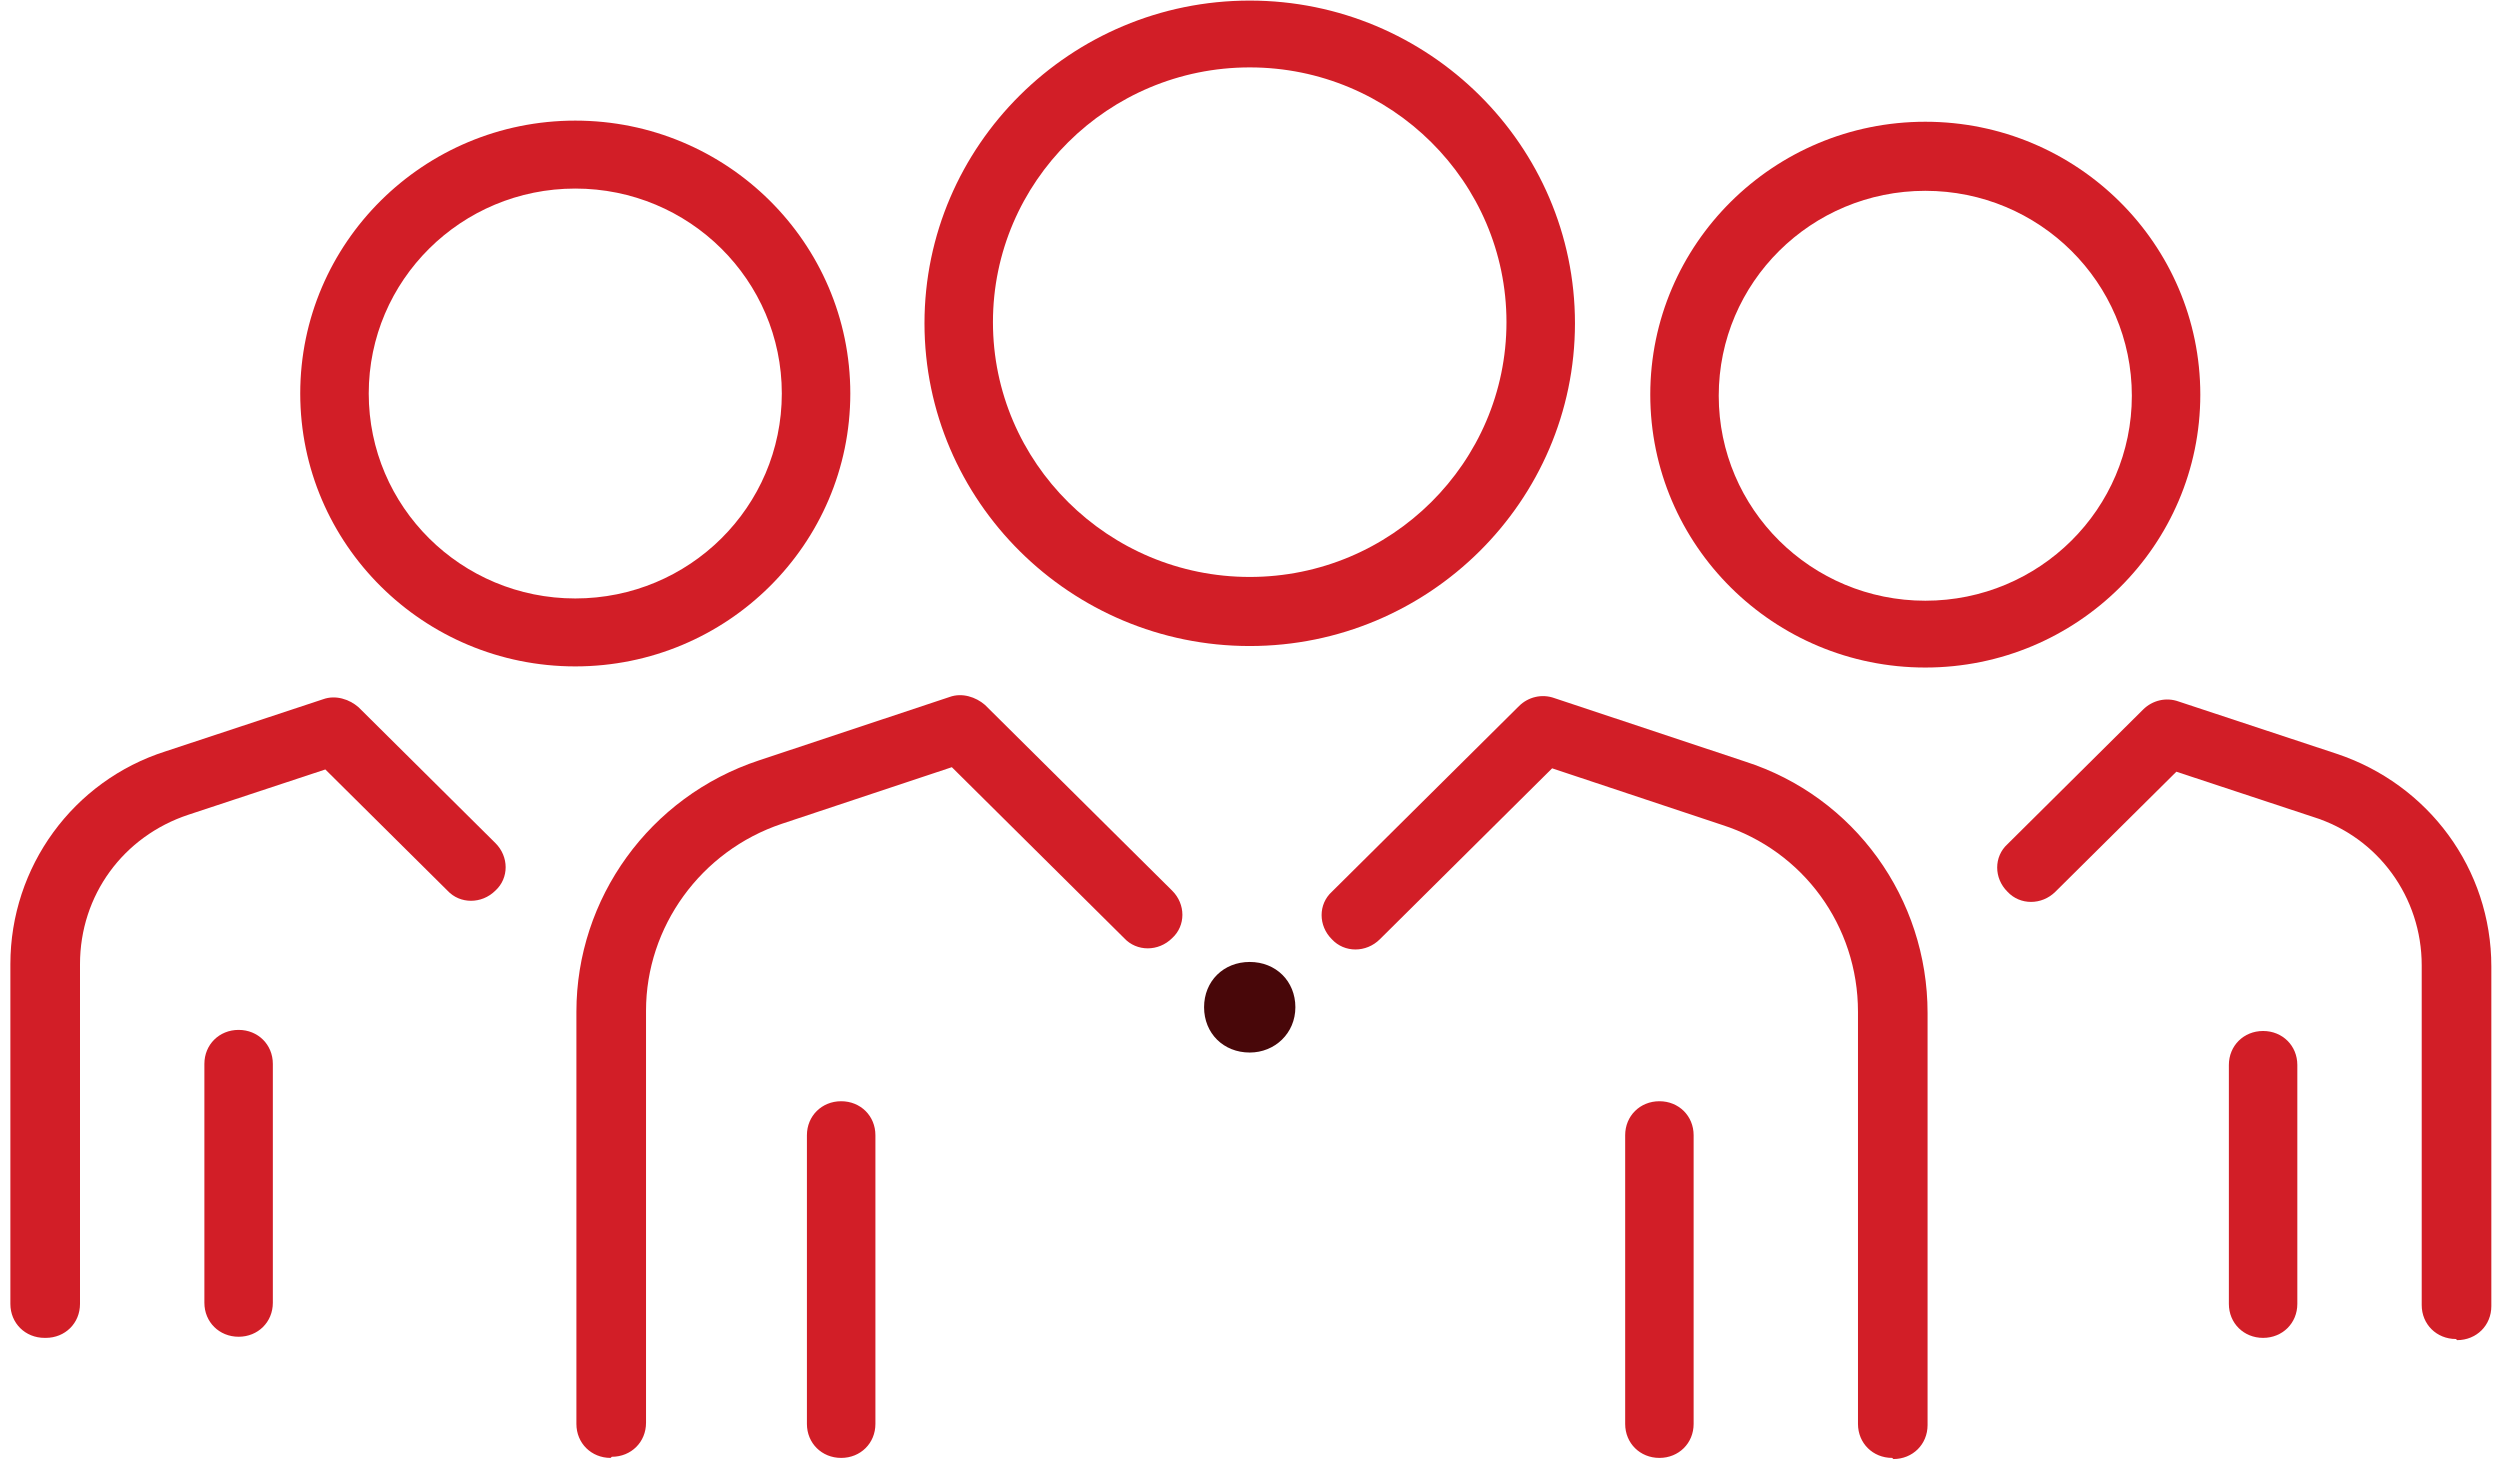
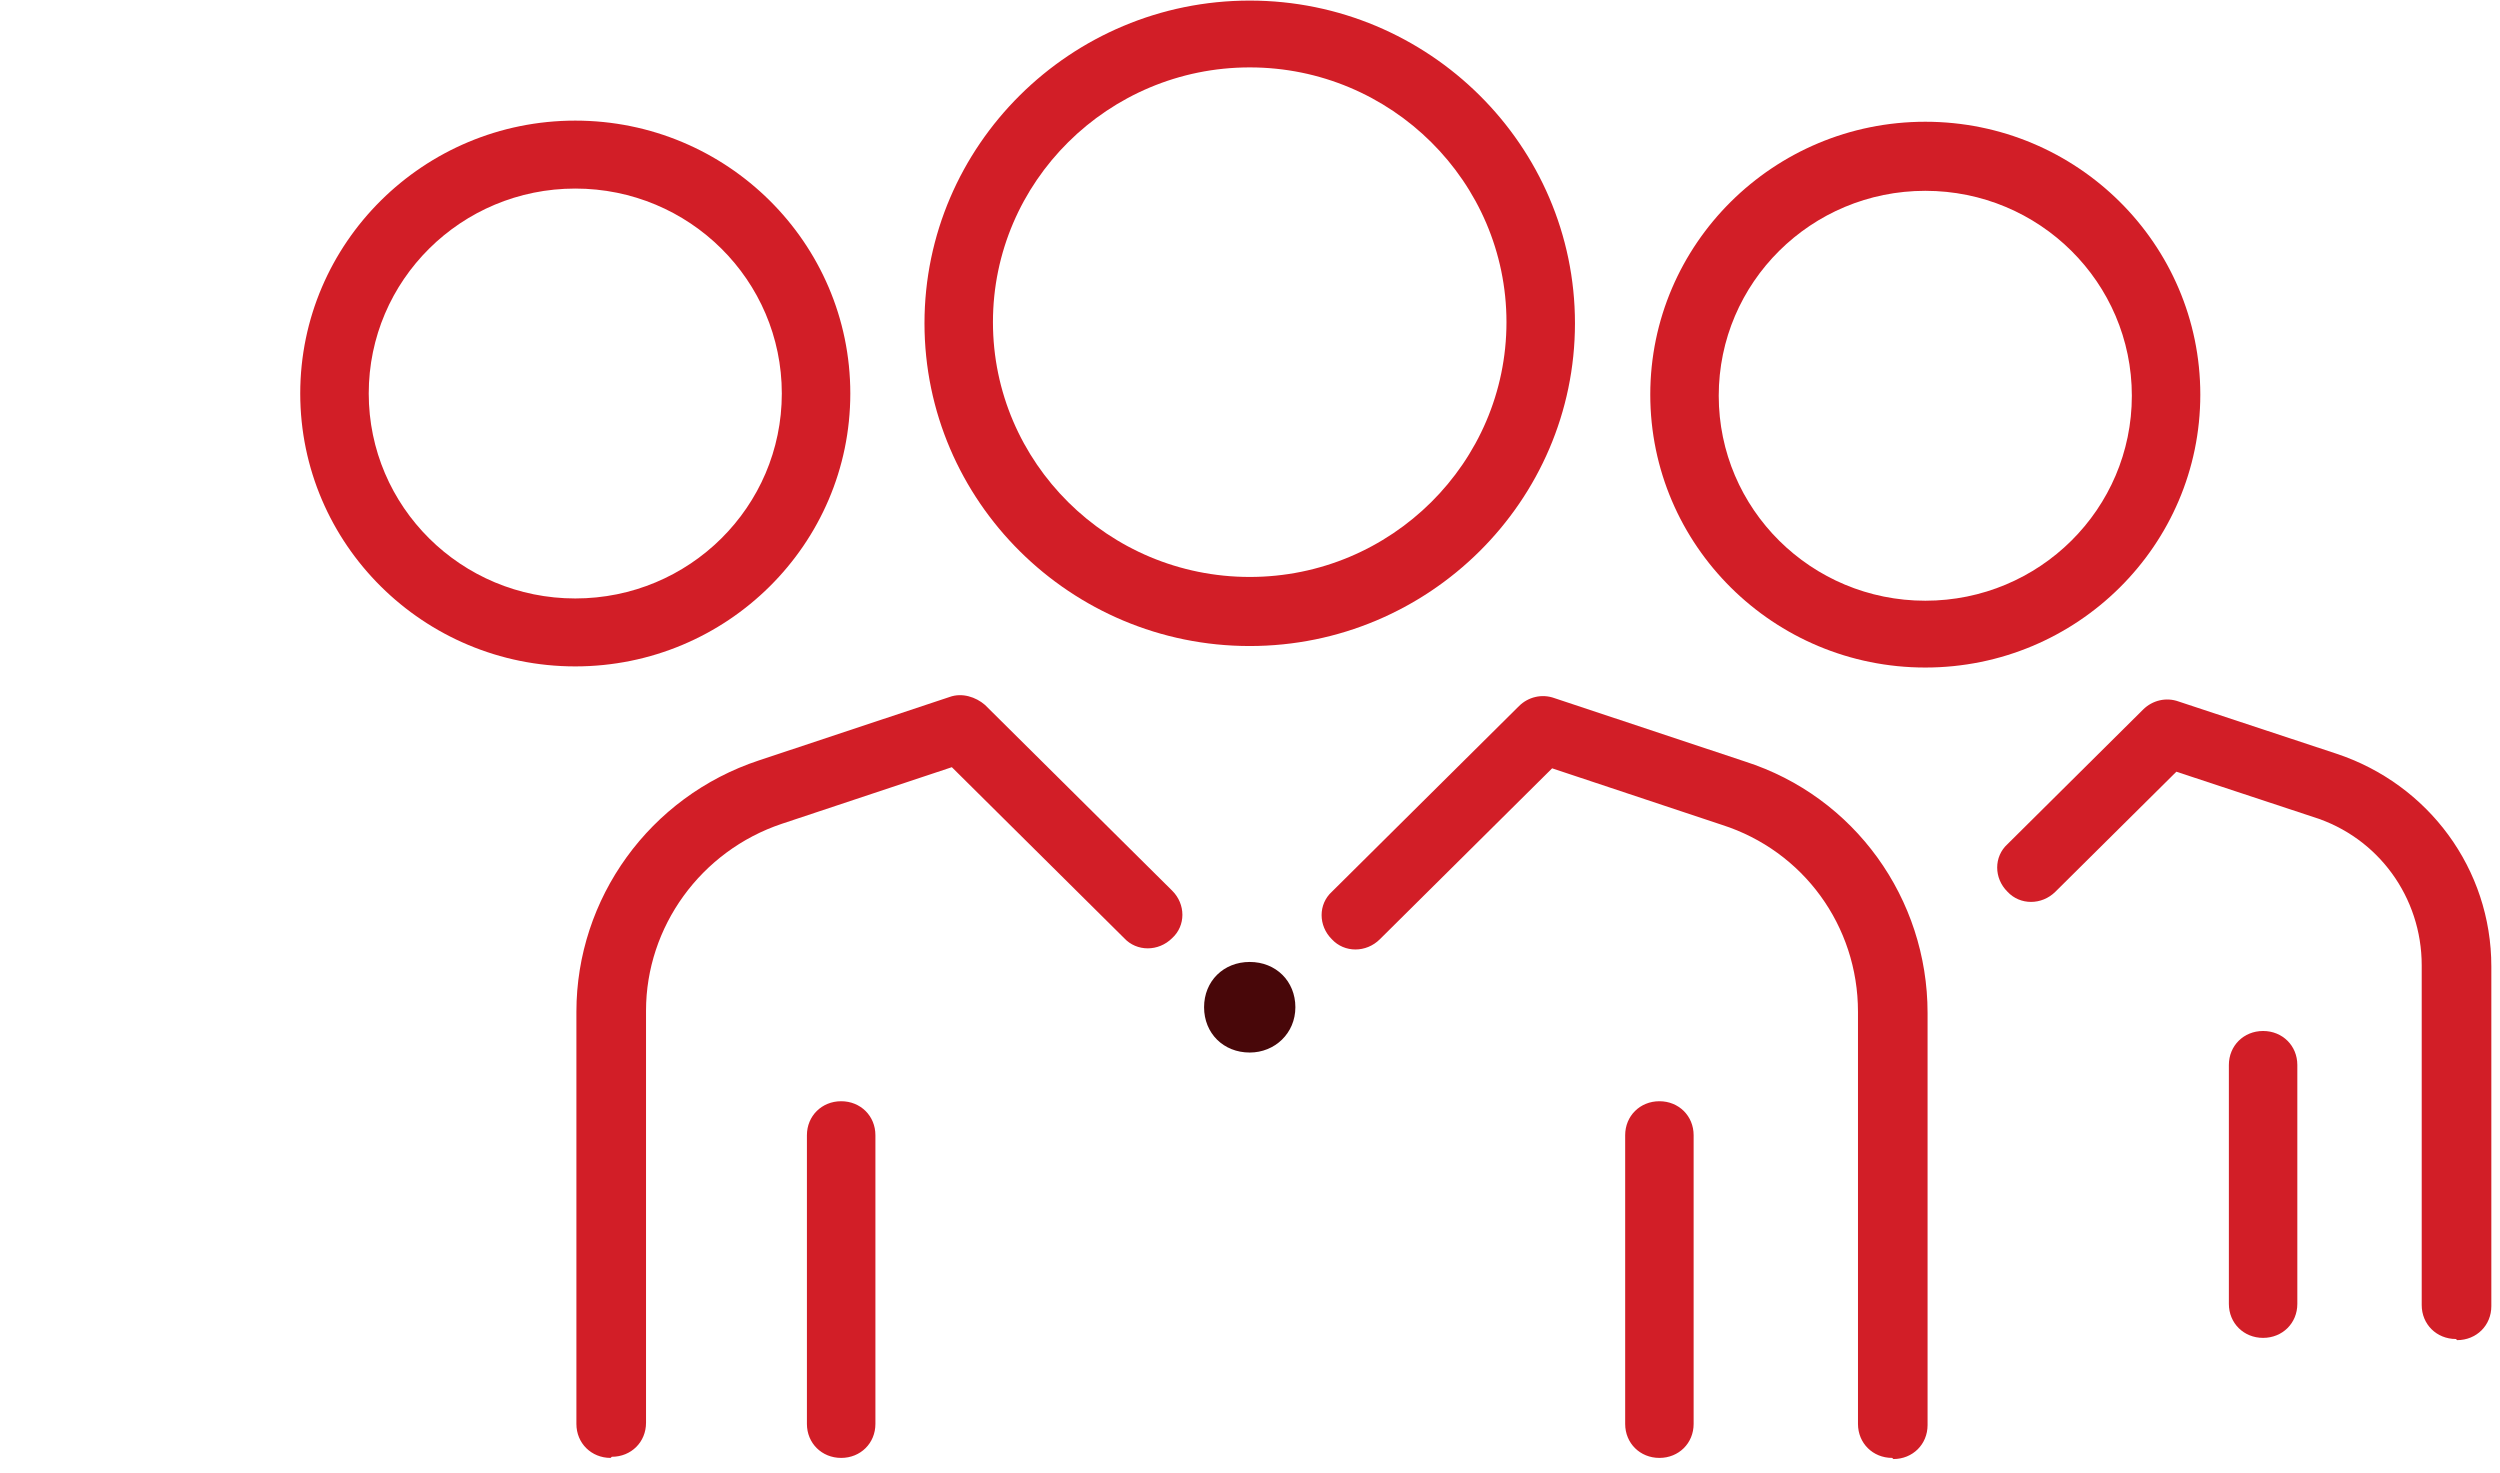
<svg xmlns="http://www.w3.org/2000/svg" width="73" height="43" viewBox="0 0 73 43" fill="none">
  <g id="Group">
    <g id="Layer_1">
      <g id="Group_2">
        <path id="Vector" d="M36.492 18.864C31.26 18.864 26.995 14.631 26.995 9.44C26.995 4.249 31.26 0.017 36.492 0.017C41.723 0.017 45.989 4.249 45.989 9.44C45.989 14.631 41.723 18.864 36.492 18.864ZM36.492 1.968C32.36 1.968 28.994 5.307 28.994 9.407C28.994 13.507 32.36 16.847 36.492 16.847C40.624 16.847 43.989 13.507 43.989 9.407C43.989 5.307 40.624 1.968 36.492 1.968Z" fill="#D21E27" />
        <path id="Vector_2" d="M55.252 42.571C54.686 42.571 54.253 42.141 54.253 41.579V29.544C54.253 27.031 52.653 24.848 50.287 24.088L45.322 22.435L40.291 27.427C39.891 27.824 39.258 27.824 38.891 27.427C38.491 27.031 38.491 26.402 38.891 26.039L44.356 20.616C44.622 20.352 45.022 20.252 45.389 20.385L50.954 22.236C54.153 23.261 56.285 26.237 56.285 29.577V41.612C56.285 42.174 55.852 42.604 55.286 42.604L55.252 42.571ZM48.455 42.571C47.888 42.571 47.455 42.141 47.455 41.579V33.148C47.455 32.586 47.888 32.156 48.455 32.156C49.021 32.156 49.454 32.586 49.454 33.148V41.579C49.454 42.141 49.021 42.571 48.455 42.571ZM24.562 42.571C23.996 42.571 23.562 42.141 23.562 41.579V33.148C23.562 32.586 23.996 32.156 24.562 32.156C25.129 32.156 25.562 32.586 25.562 33.148V41.579C25.562 42.141 25.129 42.571 24.562 42.571ZM17.831 42.571C17.265 42.571 16.831 42.141 16.831 41.579V29.544C16.831 26.237 18.964 23.261 22.163 22.203L27.728 20.352C28.094 20.219 28.494 20.352 28.761 20.583L34.226 26.006C34.626 26.402 34.626 27.031 34.226 27.394C33.826 27.791 33.193 27.791 32.826 27.394L27.794 22.402L22.829 24.055C20.463 24.848 18.864 27.064 18.864 29.511V41.546C18.864 42.108 18.431 42.538 17.864 42.538L17.831 42.571Z" fill="#D21E27" />
      </g>
      <g id="Group_3">
        <path id="Vector_3" d="M16.798 19.459C12.366 19.459 8.767 15.888 8.767 11.49C8.767 7.093 12.366 3.522 16.798 3.522C21.23 3.522 24.829 7.093 24.829 11.49C24.829 15.888 21.23 19.459 16.798 19.459ZM16.798 5.506C13.466 5.506 10.767 8.184 10.767 11.49C10.767 14.797 13.466 17.475 16.798 17.475C20.13 17.475 22.829 14.797 22.829 11.49C22.829 8.184 20.13 5.506 16.798 5.506Z" fill="#D21E27" />
-         <path id="Vector_4" d="M1.303 39.066C0.736 39.066 0.303 38.636 0.303 38.074V28.155C0.303 25.311 2.136 22.798 4.835 21.939L9.434 20.418C9.8 20.285 10.2 20.418 10.467 20.649L14.465 24.617C14.865 25.014 14.865 25.642 14.465 26.006C14.066 26.402 13.432 26.402 13.066 26.006L9.5 22.468L5.502 23.79C3.602 24.419 2.336 26.138 2.336 28.155V38.074C2.336 38.636 1.903 39.066 1.336 39.066H1.303ZM6.968 39.033C6.401 39.033 5.968 38.603 5.968 38.041V31.065C5.968 30.503 6.401 30.073 6.968 30.073C7.534 30.073 7.967 30.503 7.967 31.065V38.041C7.967 38.603 7.534 39.033 6.968 39.033Z" fill="#D21E27" />
      </g>
      <path id="Vector_5" d="M36.492 30.734C37.225 30.734 37.825 30.172 37.825 29.411C37.825 28.651 37.258 28.089 36.492 28.089C35.725 28.089 35.159 28.651 35.159 29.411C35.159 30.172 35.725 30.734 36.492 30.734Z" fill="#480709" />
      <g id="Group_4">
        <path id="Vector_6" d="M56.219 19.492C51.787 19.492 48.188 15.921 48.188 11.523C48.188 7.126 51.787 3.555 56.219 3.555C60.651 3.555 64.249 7.126 64.249 11.523C64.249 15.921 60.651 19.492 56.219 19.492ZM56.219 5.572C52.886 5.572 50.187 8.25 50.187 11.556C50.187 14.863 52.886 17.541 56.219 17.541C59.551 17.541 62.25 14.863 62.25 11.556C62.25 8.25 59.551 5.572 56.219 5.572Z" fill="#D21E27" />
        <path id="Vector_7" d="M66.082 39.066C65.516 39.066 65.083 38.636 65.083 38.074V31.097C65.083 30.535 65.516 30.105 66.082 30.105C66.649 30.105 67.082 30.535 67.082 31.097V38.074C67.082 38.636 66.649 39.066 66.082 39.066Z" fill="#D21E27" />
        <path id="Vector_8" d="M71.714 39.099C71.147 39.099 70.714 38.669 70.714 38.107V28.188C70.714 26.204 69.448 24.451 67.549 23.856L63.55 22.534L60.018 26.038C59.618 26.435 58.985 26.435 58.618 26.038C58.218 25.642 58.218 25.014 58.618 24.65L62.583 20.715C62.85 20.451 63.25 20.351 63.616 20.484L68.215 22.005C70.914 22.897 72.747 25.377 72.747 28.221V38.14C72.747 38.702 72.314 39.132 71.747 39.132L71.714 39.099Z" fill="#D21E27" />
      </g>
    </g>
  </g>
</svg>